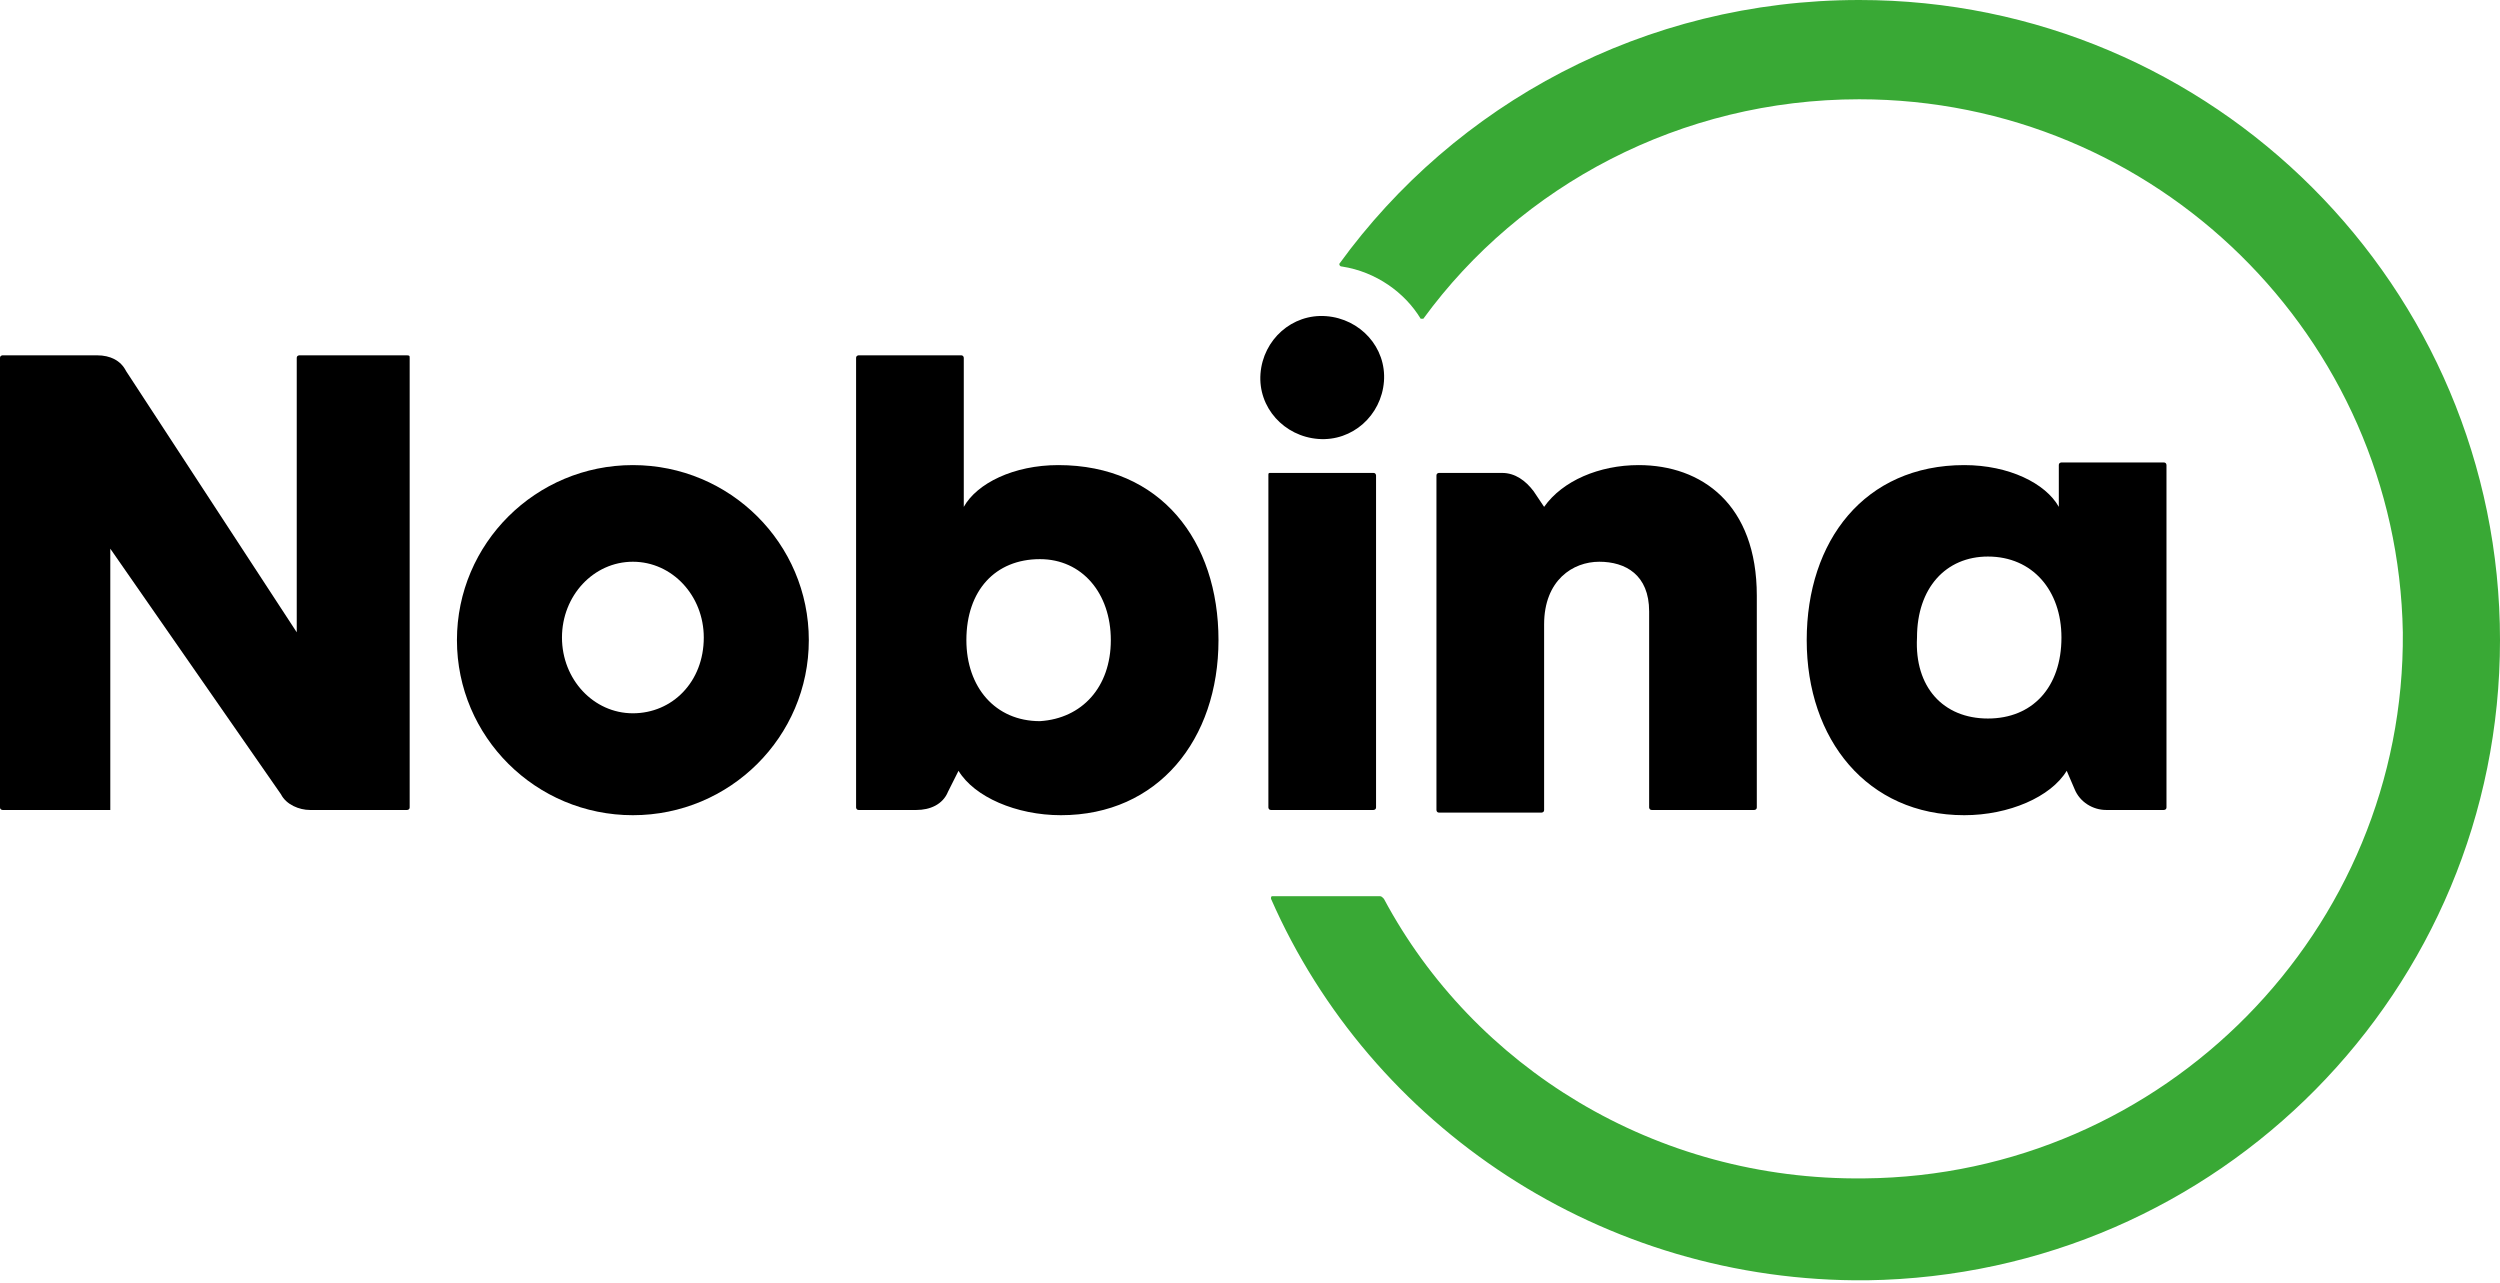
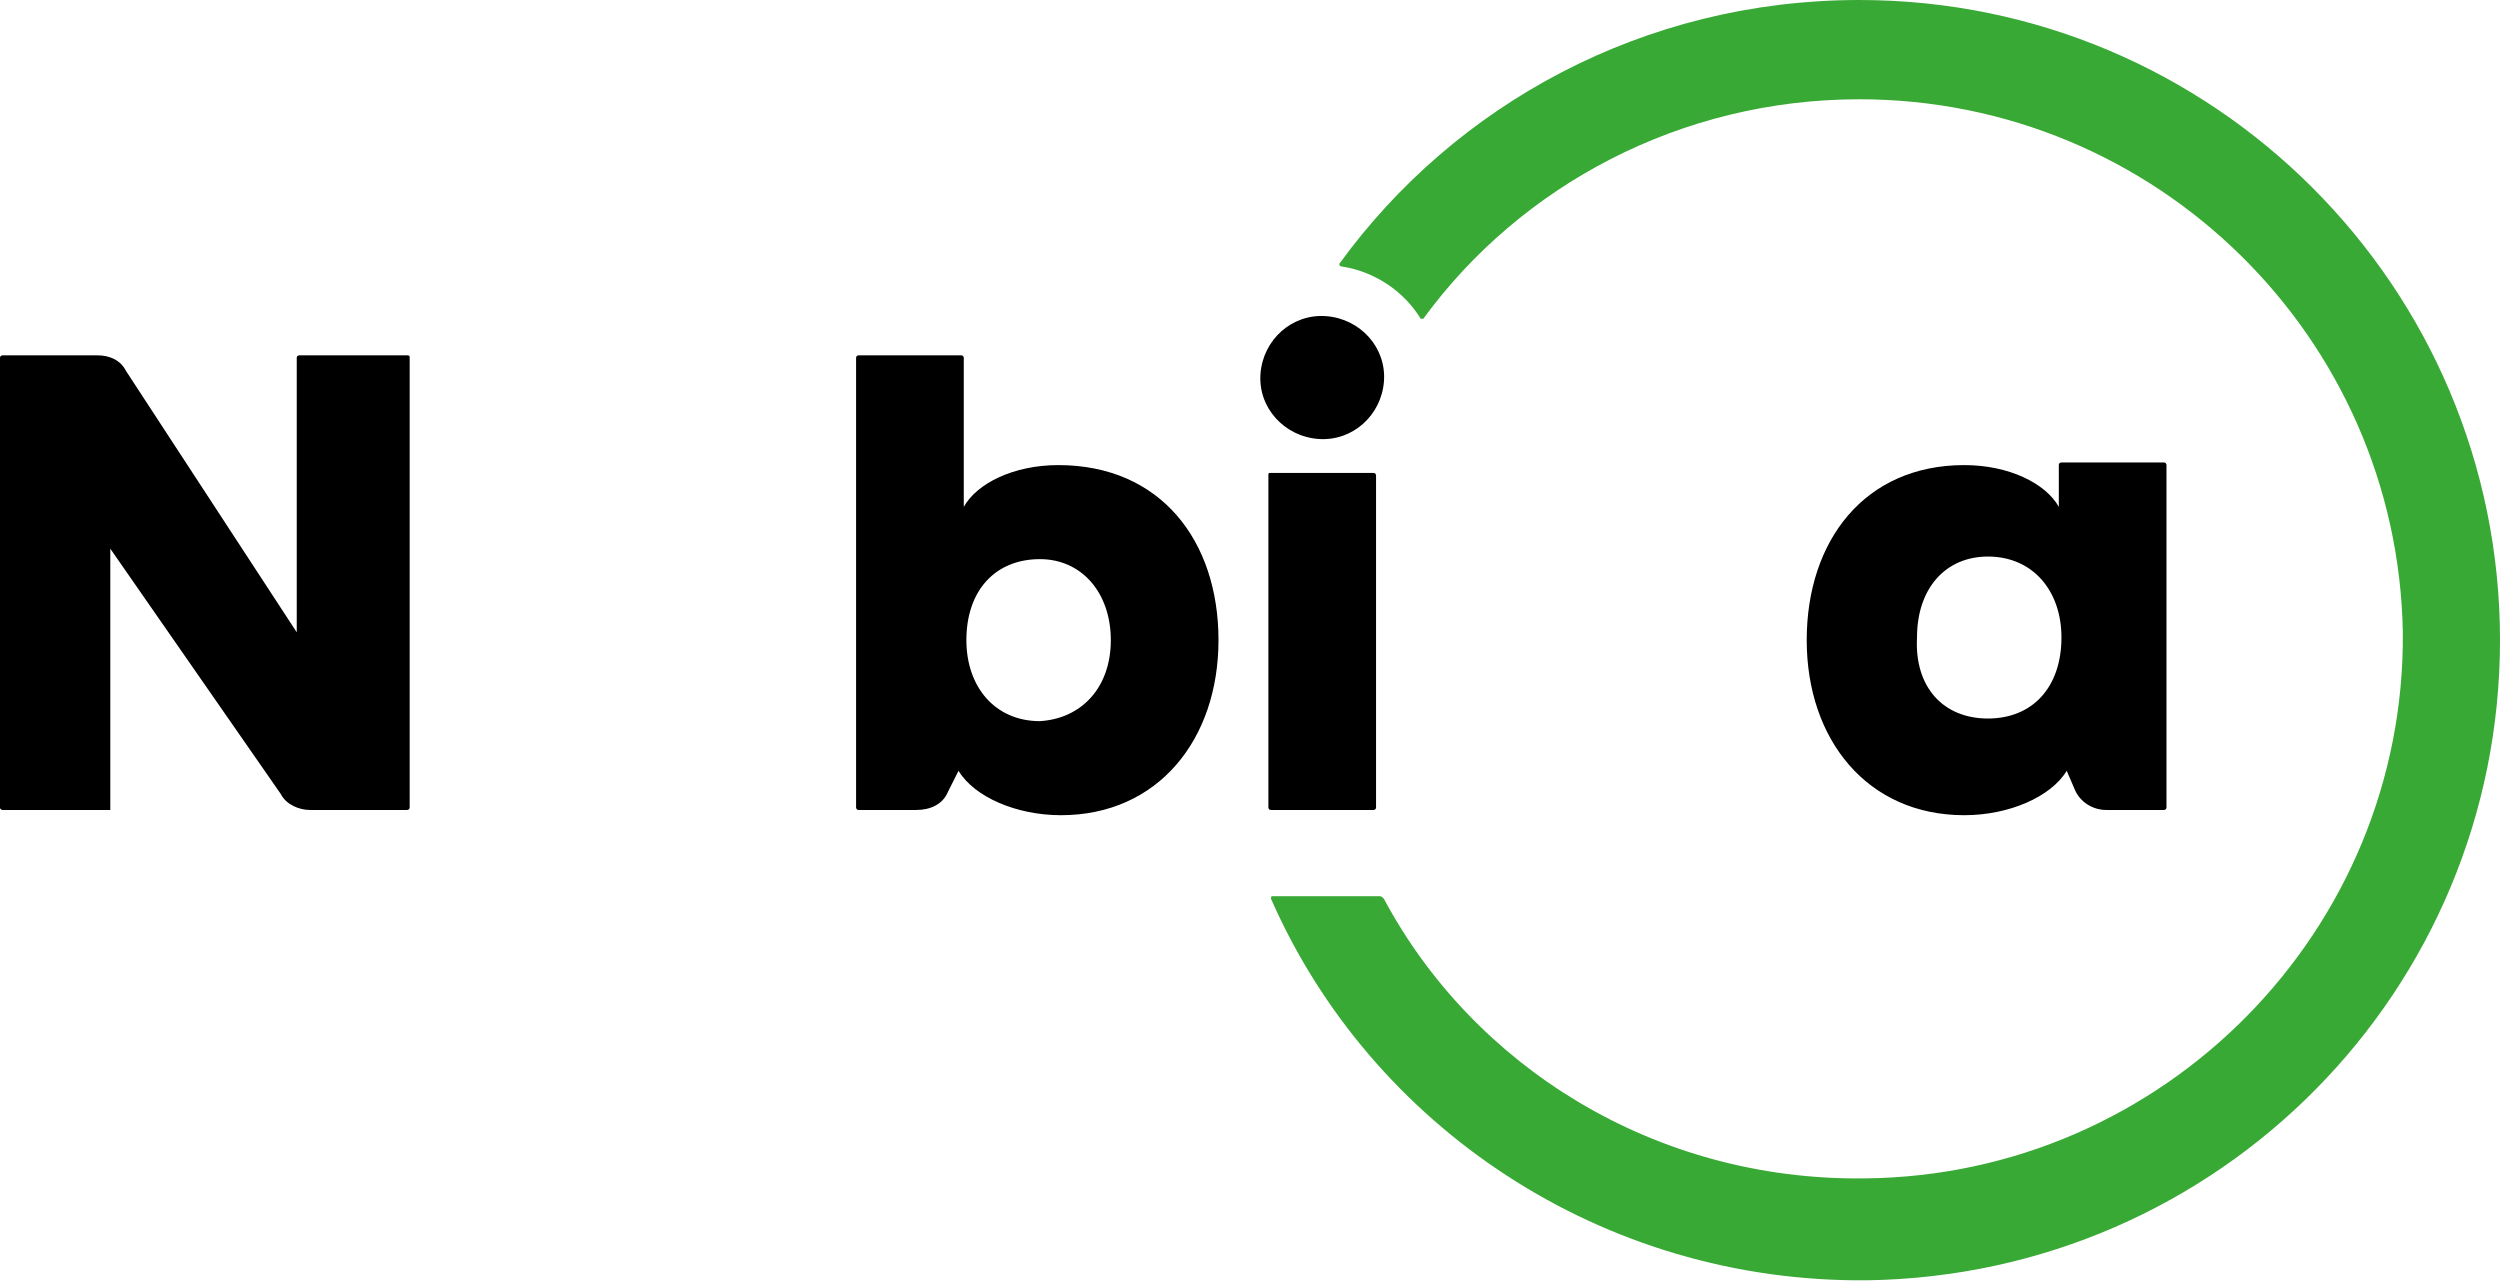
<svg xmlns="http://www.w3.org/2000/svg" width="76" height="39" viewBox="0 0 76 39" fill="none">
  <path d="M38.319 11.358C38.399 10.326 39.278 9.532 40.315 9.611C41.353 9.69 42.151 10.564 42.072 11.597C41.992 12.629 41.114 13.424 40.076 13.344C39.038 13.265 38.24 12.391 38.319 11.358Z" fill="black" />
  <path d="M12.454 10.882V24.544C12.454 24.623 12.374 24.623 12.374 24.623H9.42C9.101 24.623 8.702 24.464 8.542 24.147L3.353 16.68V24.623C3.353 24.623 3.353 24.623 3.273 24.623H0.08C0.08 24.623 0 24.623 0 24.544V10.882C0 10.802 0.08 10.802 0.08 10.802H2.954C3.353 10.802 3.672 10.961 3.832 11.279L9.021 19.222V10.882C9.021 10.802 9.101 10.802 9.101 10.802H12.294C12.454 10.802 12.454 10.802 12.454 10.882Z" fill="black" />
  <path d="M37.042 19.46C37.042 22.479 35.206 24.782 32.252 24.782C30.895 24.782 29.618 24.226 29.139 23.432L28.82 24.067C28.66 24.464 28.261 24.623 27.861 24.623H26.105C26.025 24.623 26.025 24.544 26.025 24.544V10.882C26.025 10.802 26.105 10.802 26.105 10.802H29.219C29.299 10.802 29.299 10.882 29.299 10.882V15.409C29.698 14.694 30.815 14.139 32.172 14.139C35.286 14.139 37.042 16.442 37.042 19.46ZM33.769 19.46C33.769 18.03 32.891 16.998 31.614 16.998C30.256 16.998 29.378 17.951 29.378 19.46C29.378 20.89 30.256 21.923 31.614 21.923C32.891 21.843 33.769 20.89 33.769 19.46Z" fill="black" />
  <path d="M59.714 14.139C61.071 14.139 62.189 14.694 62.588 15.409V14.139C62.588 14.059 62.668 14.059 62.668 14.059H65.781C65.861 14.059 65.861 14.139 65.861 14.139V24.544C65.861 24.623 65.781 24.623 65.781 24.623H64.025C63.626 24.623 63.227 24.385 63.067 23.988L62.828 23.432C62.349 24.226 61.071 24.782 59.714 24.782C56.761 24.782 54.924 22.479 54.924 19.46C54.924 16.442 56.681 14.139 59.714 14.139ZM60.433 21.843C61.79 21.843 62.668 20.89 62.668 19.381C62.668 17.951 61.79 16.919 60.433 16.919C59.155 16.919 58.277 17.872 58.277 19.381C58.197 20.89 59.076 21.843 60.433 21.843Z" fill="black" />
-   <path d="M53.407 18.11V24.544C53.407 24.623 53.328 24.623 53.328 24.623H50.214C50.134 24.623 50.134 24.544 50.134 24.544V18.587C50.134 17.474 49.416 17.077 48.617 17.077C47.819 17.077 46.941 17.633 46.941 18.984V24.623C46.941 24.703 46.861 24.703 46.861 24.703H43.748C43.668 24.703 43.668 24.623 43.668 24.623V14.456C43.668 14.377 43.748 14.377 43.748 14.377H45.664C46.063 14.377 46.382 14.615 46.622 14.933L46.941 15.409C47.5 14.615 48.617 14.139 49.815 14.139C51.731 14.139 53.407 15.33 53.407 18.11Z" fill="black" />
-   <path d="M19.239 14.139C16.286 14.139 13.891 16.521 13.891 19.46C13.891 22.399 16.286 24.782 19.239 24.782C22.193 24.782 24.588 22.399 24.588 19.46C24.588 16.521 22.193 14.139 19.239 14.139ZM19.239 21.684C18.042 21.684 17.084 20.652 17.084 19.381C17.084 18.11 18.042 17.077 19.239 17.077C20.437 17.077 21.395 18.11 21.395 19.381C21.395 20.731 20.437 21.684 19.239 21.684Z" fill="black" />
  <path d="M38.639 14.377H41.752C41.832 14.377 41.832 14.456 41.832 14.456V24.544C41.832 24.623 41.752 24.623 41.752 24.623H38.639C38.559 24.623 38.559 24.544 38.559 24.544V14.456C38.559 14.377 38.559 14.377 38.639 14.377Z" fill="black" />
  <path d="M76 19.46C76 30.104 67.458 38.762 56.761 38.921C48.697 39 41.672 34.234 38.639 27.324C38.639 27.244 38.639 27.244 38.718 27.244H41.912C41.992 27.244 41.992 27.244 42.071 27.324C44.786 32.407 50.294 35.902 56.681 35.823C65.781 35.743 73.126 28.277 73.046 19.222C72.887 10.246 65.542 3.018 56.521 3.018C51.093 3.018 46.223 5.64 43.269 9.69H43.189C42.71 8.896 41.832 8.261 40.794 8.102C40.714 8.102 40.714 8.022 40.714 8.022C44.227 3.177 49.975 0 56.521 0C67.298 0 76 8.737 76 19.46Z" fill="#39A935" />
</svg>